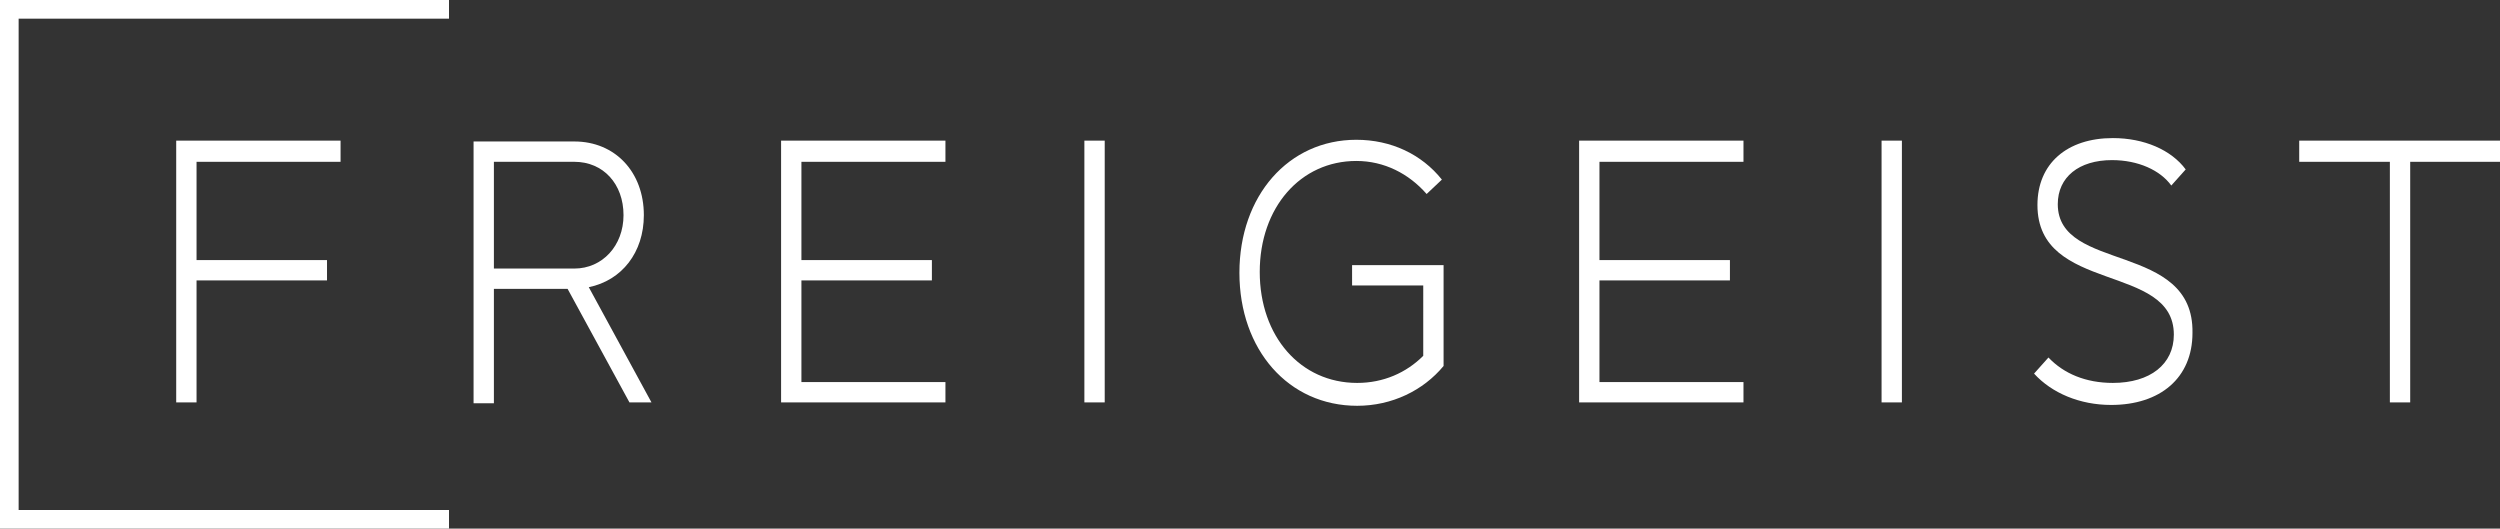
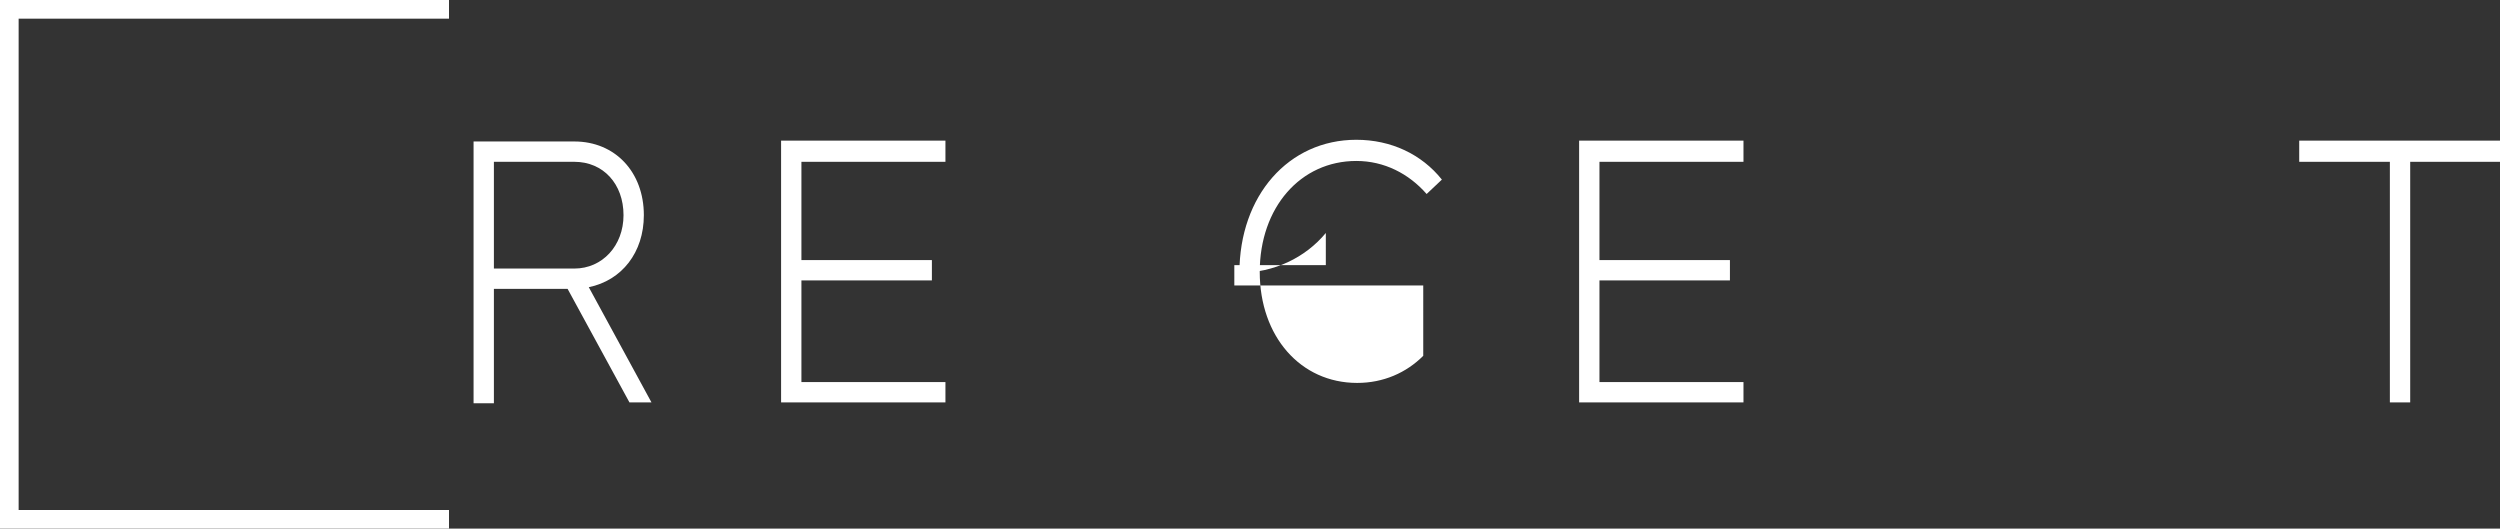
<svg xmlns="http://www.w3.org/2000/svg" version="1.1" id="Ebene_1" x="0px" y="0px" viewBox="0 0 295.1 62.4" style="enable-background:new 0 0 295.1 62.4;" xml:space="preserve">
  <rect x="0" y="0" width="295.1" height="62.4" fill="#333333" stroke="none" />
  <style type="text/css">
	.st0{fill:#FFFFFF;}
</style>
  <g>
-     <polygon class="st0" points="40.2,19.1 40.2,16.6 20.8,16.6 20.8,47.5 23.2,47.5 23.2,33.1 38.6,33.1 38.6,30.7 23.2,30.7    23.2,19.1  " />
    <path class="st0" d="M76,25.4c0-5.1-3.4-8.7-8.2-8.7H55.9v30.9h2.4V34.1H67l7.3,13.4h2.6l-7.4-13.6C73.4,33.1,76,29.8,76,25.4z    M58.3,31.7V19.1h9.5c3.4,0,5.8,2.6,5.8,6.3c0,3.6-2.5,6.3-5.8,6.3H58.3z" />
    <polygon class="st0" points="92.2,47.5 111.6,47.5 111.6,45.1 94.6,45.1 94.6,33.1 110,33.1 110,30.7 94.6,30.7 94.6,19.1    111.6,19.1 111.6,16.6 92.2,16.6  " />
-     <rect x="128" y="16.6" class="st0" width="2.4" height="30.9" />
-     <path class="st0" d="M159.6,33.7h8.4V42c-2,2-4.7,3.2-7.8,3.2c-6.7,0-11.5-5.5-11.5-13.1s4.8-13.1,11.4-13.1c3.3,0,6.2,1.5,8.3,3.9   l1.8-1.7c-2.4-3-6-4.7-10.1-4.7c-8,0-13.8,6.6-13.8,15.7c0,9.1,5.8,15.7,13.9,15.7c4.1,0,7.8-1.8,10.2-4.7V31.3h-10.8V33.7z" />
+     <path class="st0" d="M159.6,33.7h8.4V42c-2,2-4.7,3.2-7.8,3.2c-6.7,0-11.5-5.5-11.5-13.1s4.8-13.1,11.4-13.1c3.3,0,6.2,1.5,8.3,3.9   l1.8-1.7c-2.4-3-6-4.7-10.1-4.7c-8,0-13.8,6.6-13.8,15.7c4.1,0,7.8-1.8,10.2-4.7V31.3h-10.8V33.7z" />
    <polygon class="st0" points="186.4,47.5 205.8,47.5 205.8,45.1 188.8,45.1 188.8,33.1 204.2,33.1 204.2,30.7 188.8,30.7    188.8,19.1 205.8,19.1 205.8,16.6 186.4,16.6  " />
-     <rect x="222.1" y="16.6" class="st0" width="2.4" height="30.9" />
-     <path class="st0" d="M242.9,24.1c0-3.2,2.5-5.2,6.4-5.2c3.1,0,5.7,1.2,7,3l1.7-1.9c-1.7-2.3-4.9-3.7-8.6-3.7c-5.4,0-8.9,3-8.9,7.9   c0,10.5,16.1,6.8,16.1,15.3c0,3.5-2.8,5.7-7.2,5.7c-3.2,0-5.8-1.1-7.6-3l-1.7,1.9c2.1,2.3,5.4,3.7,9.1,3.7c5.8,0,9.6-3.2,9.6-8.5   C259,28.5,242.9,32.2,242.9,24.1z" />
    <polygon class="st0" points="271.4,16.6 271.4,19.1 282.1,19.1 282.1,47.5 284.5,47.5 284.5,19.1 295.1,19.1 295.1,16.6  " />
    <polygon class="st0" points="0,62.4 53,62.4 53,60.2 2.2,60.2 2.2,2.2 53,2.2 53,0 0,0  " />
  </g>
</svg>